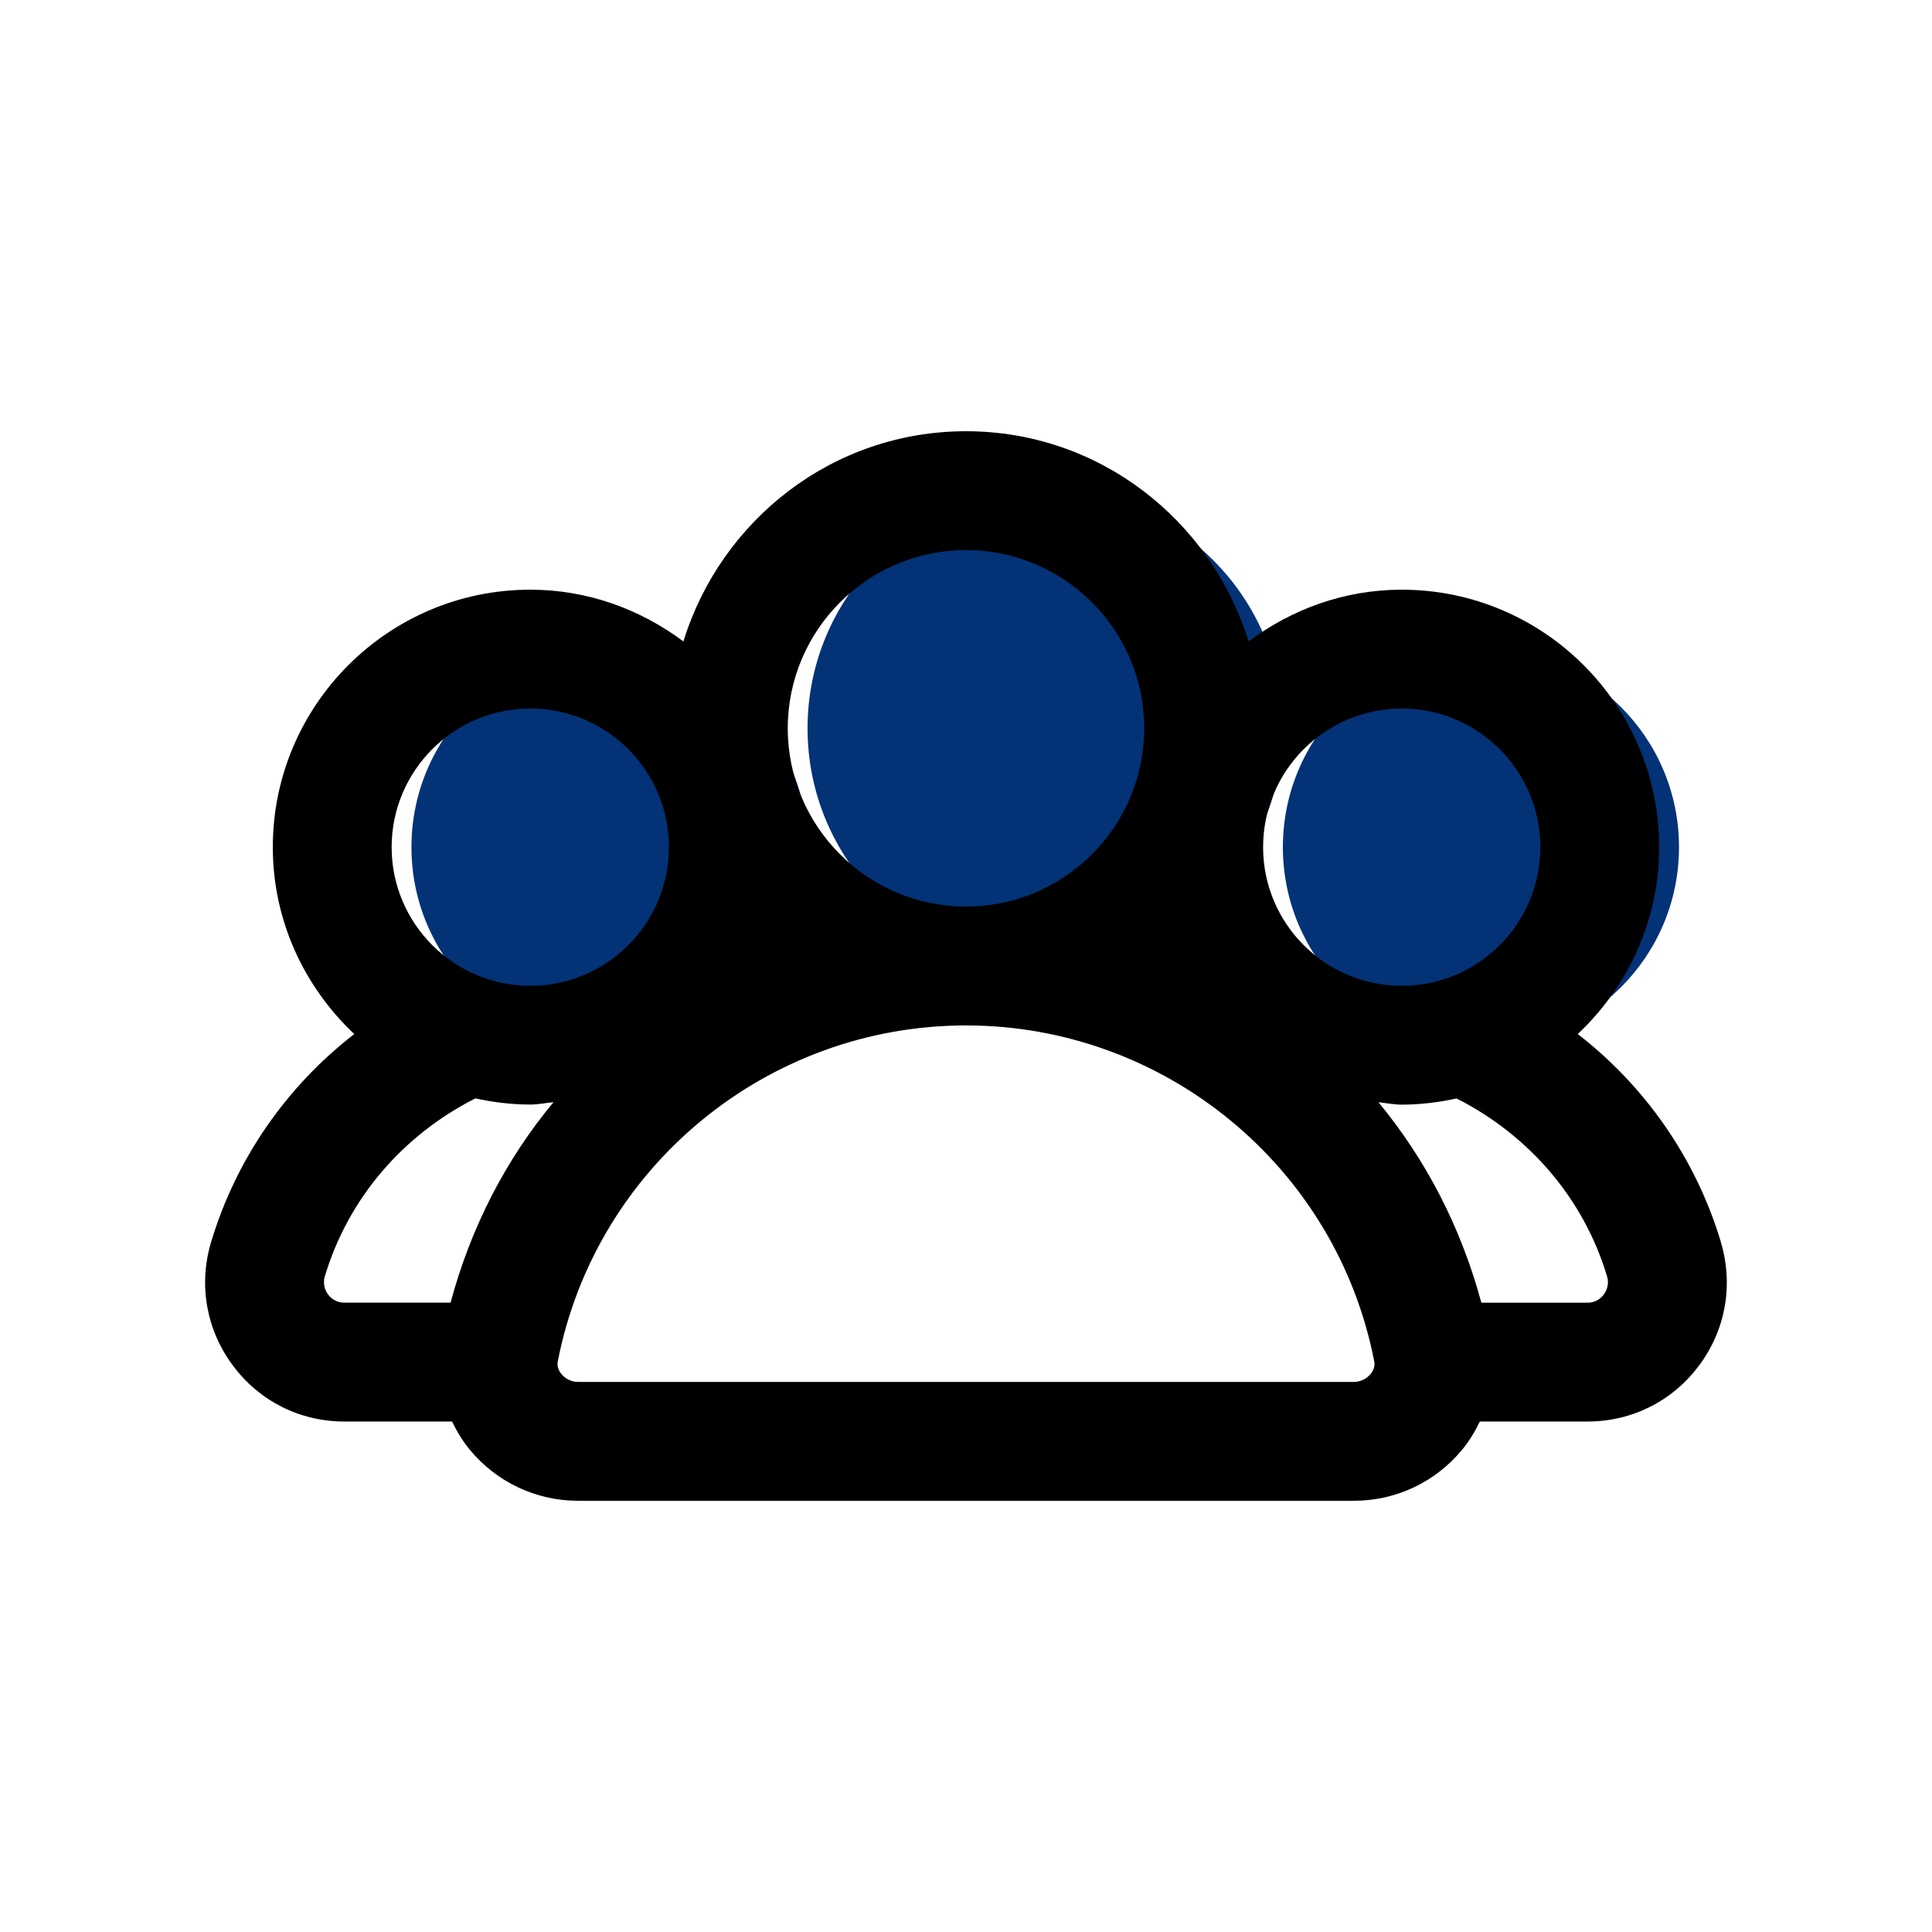
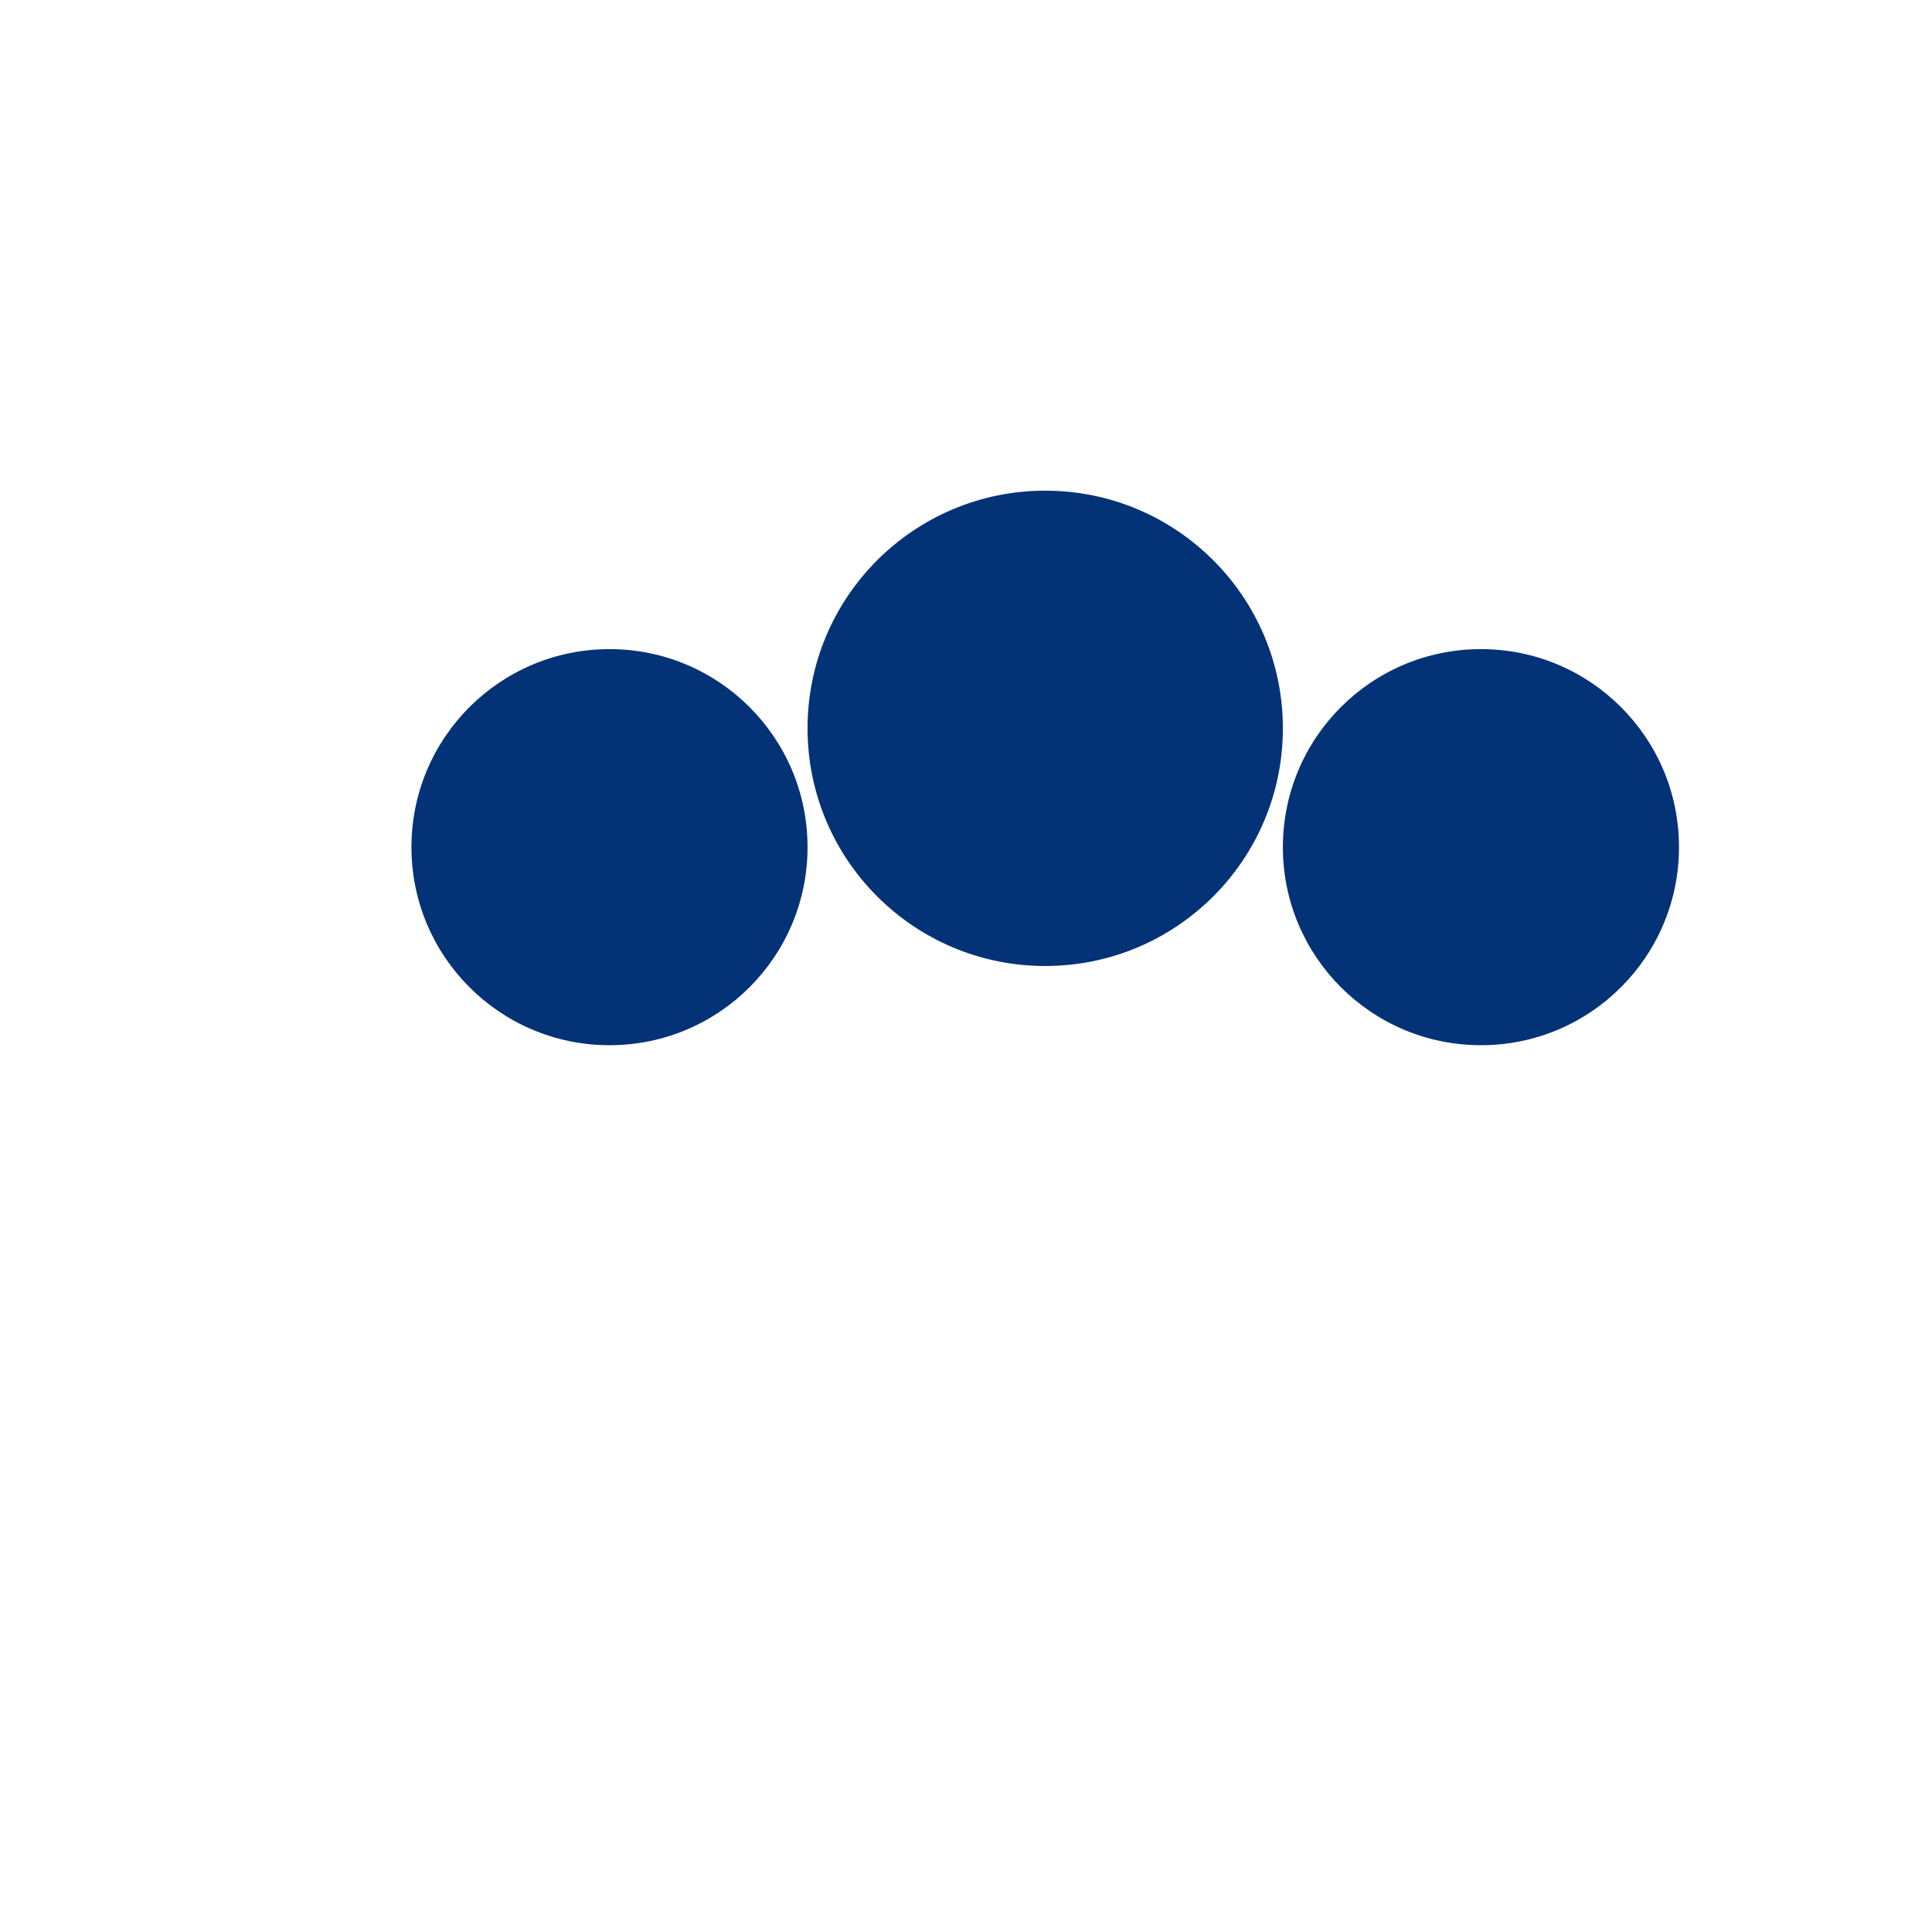
<svg xmlns="http://www.w3.org/2000/svg" width="63" height="63" viewBox="0 0 63 63" fill="none">
  <path d="M41.833 23.75C41.833 28.031 38.364 31.5 34.083 31.5C29.803 31.5 26.333 28.031 26.333 23.75C26.333 19.469 29.803 16 34.083 16C38.364 16 41.833 19.469 41.833 23.75ZM48.292 21.167C44.724 21.167 41.833 24.057 41.833 27.625C41.833 31.193 44.724 34.083 48.292 34.083C51.859 34.083 54.75 31.193 54.75 27.625C54.75 24.057 51.859 21.167 48.292 21.167ZM19.875 21.167C16.308 21.167 13.417 24.057 13.417 27.625C13.417 31.193 16.308 34.083 19.875 34.083C23.443 34.083 26.333 31.193 26.333 27.625C26.333 24.057 23.443 21.167 19.875 21.167Z" fill="#033276" />
-   <path d="M56.119 40.511C55.3 37.778 53.652 35.427 51.449 33.719C53.073 32.187 54.104 30.03 54.104 27.625C54.104 22.996 50.338 19.229 45.708 19.229C43.83 19.229 42.115 19.87 40.715 20.916C39.493 16.964 35.848 14.062 31.5 14.062C27.152 14.062 23.507 16.961 22.285 20.916C20.885 19.872 19.17 19.229 17.292 19.229C12.662 19.229 8.896 22.996 8.896 27.625C8.896 30.03 9.927 32.187 11.552 33.719C9.348 35.427 7.7 37.778 6.881 40.511C6.468 41.901 6.726 43.363 7.594 44.528C8.457 45.688 9.782 46.354 11.226 46.354H14.742C14.897 46.677 15.083 46.987 15.315 47.269C16.189 48.328 17.475 48.938 18.844 48.938H44.153C45.522 48.938 46.809 48.33 47.682 47.269C47.917 46.984 48.1 46.675 48.255 46.354H51.771C53.215 46.354 54.541 45.688 55.404 44.528C56.272 43.365 56.53 41.901 56.117 40.511H56.119ZM45.708 23.104C48.201 23.104 50.229 25.132 50.229 27.625C50.229 30.118 48.201 32.146 45.708 32.146C43.215 32.146 41.188 30.118 41.188 27.625C41.188 25.132 43.215 23.104 45.708 23.104ZM31.5 17.938C34.706 17.938 37.312 20.547 37.312 23.75C37.312 26.953 34.706 29.562 31.5 29.562C28.294 29.562 25.688 26.953 25.688 23.75C25.688 20.547 28.294 17.938 31.5 17.938ZM17.292 23.104C19.785 23.104 21.812 25.132 21.812 27.625C21.812 30.118 19.785 32.146 17.292 32.146C14.799 32.146 12.771 30.118 12.771 27.625C12.771 25.132 14.799 23.104 17.292 23.104ZM10.699 42.211C10.624 42.11 10.51 41.898 10.593 41.619C11.355 39.072 13.145 37.01 15.501 35.817C16.08 35.943 16.677 36.018 17.292 36.018C17.55 36.018 17.795 35.964 18.049 35.941C16.493 37.811 15.349 40.03 14.693 42.477H11.226C10.942 42.477 10.774 42.314 10.699 42.211ZM44.693 44.804C44.561 44.964 44.36 45.062 44.153 45.062H18.847C18.64 45.062 18.439 44.967 18.307 44.804C18.201 44.675 18.16 44.535 18.188 44.396C19.423 38.046 25.021 33.438 31.5 33.438C37.979 33.438 43.58 38.046 44.812 44.393C44.84 44.538 44.799 44.675 44.693 44.804ZM52.298 42.211C52.224 42.311 52.058 42.479 51.771 42.479H48.305C47.646 40.035 46.501 37.816 44.949 35.943C45.202 35.967 45.447 36.021 45.706 36.021C46.321 36.021 46.917 35.946 47.496 35.819C49.852 37.013 51.642 39.074 52.404 41.621C52.487 41.898 52.373 42.107 52.298 42.211Z" fill="black" />
</svg>